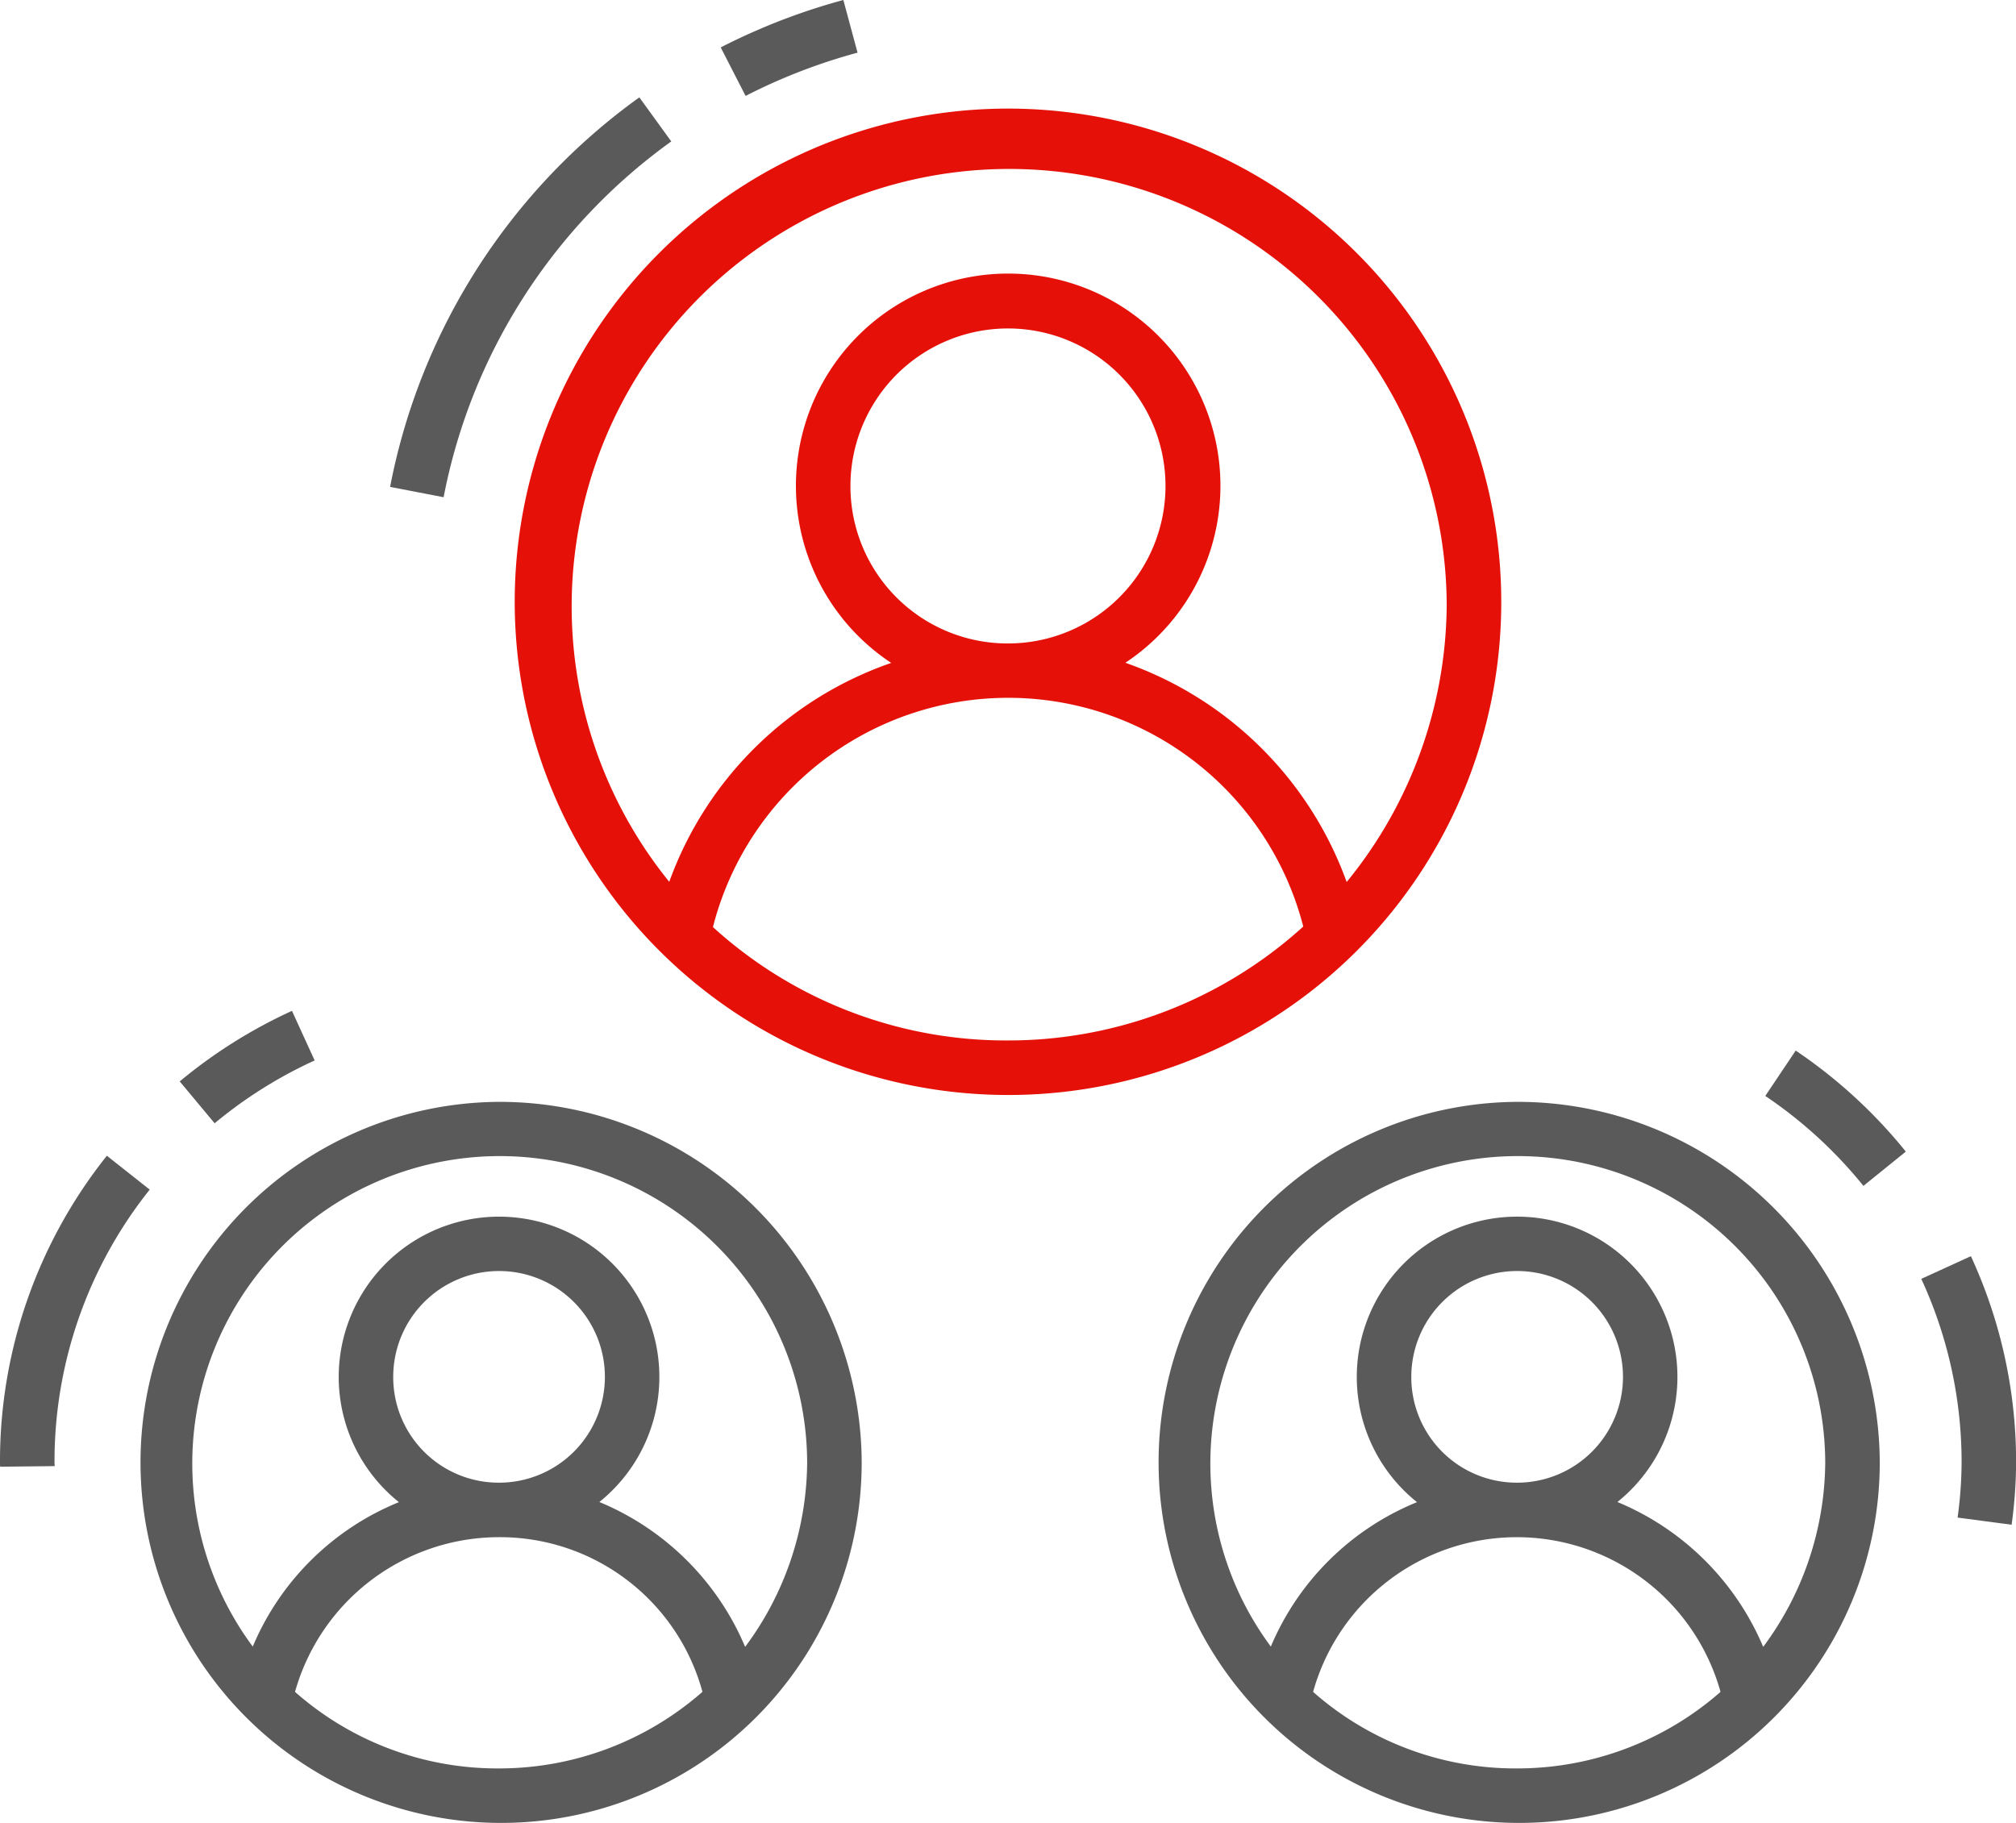
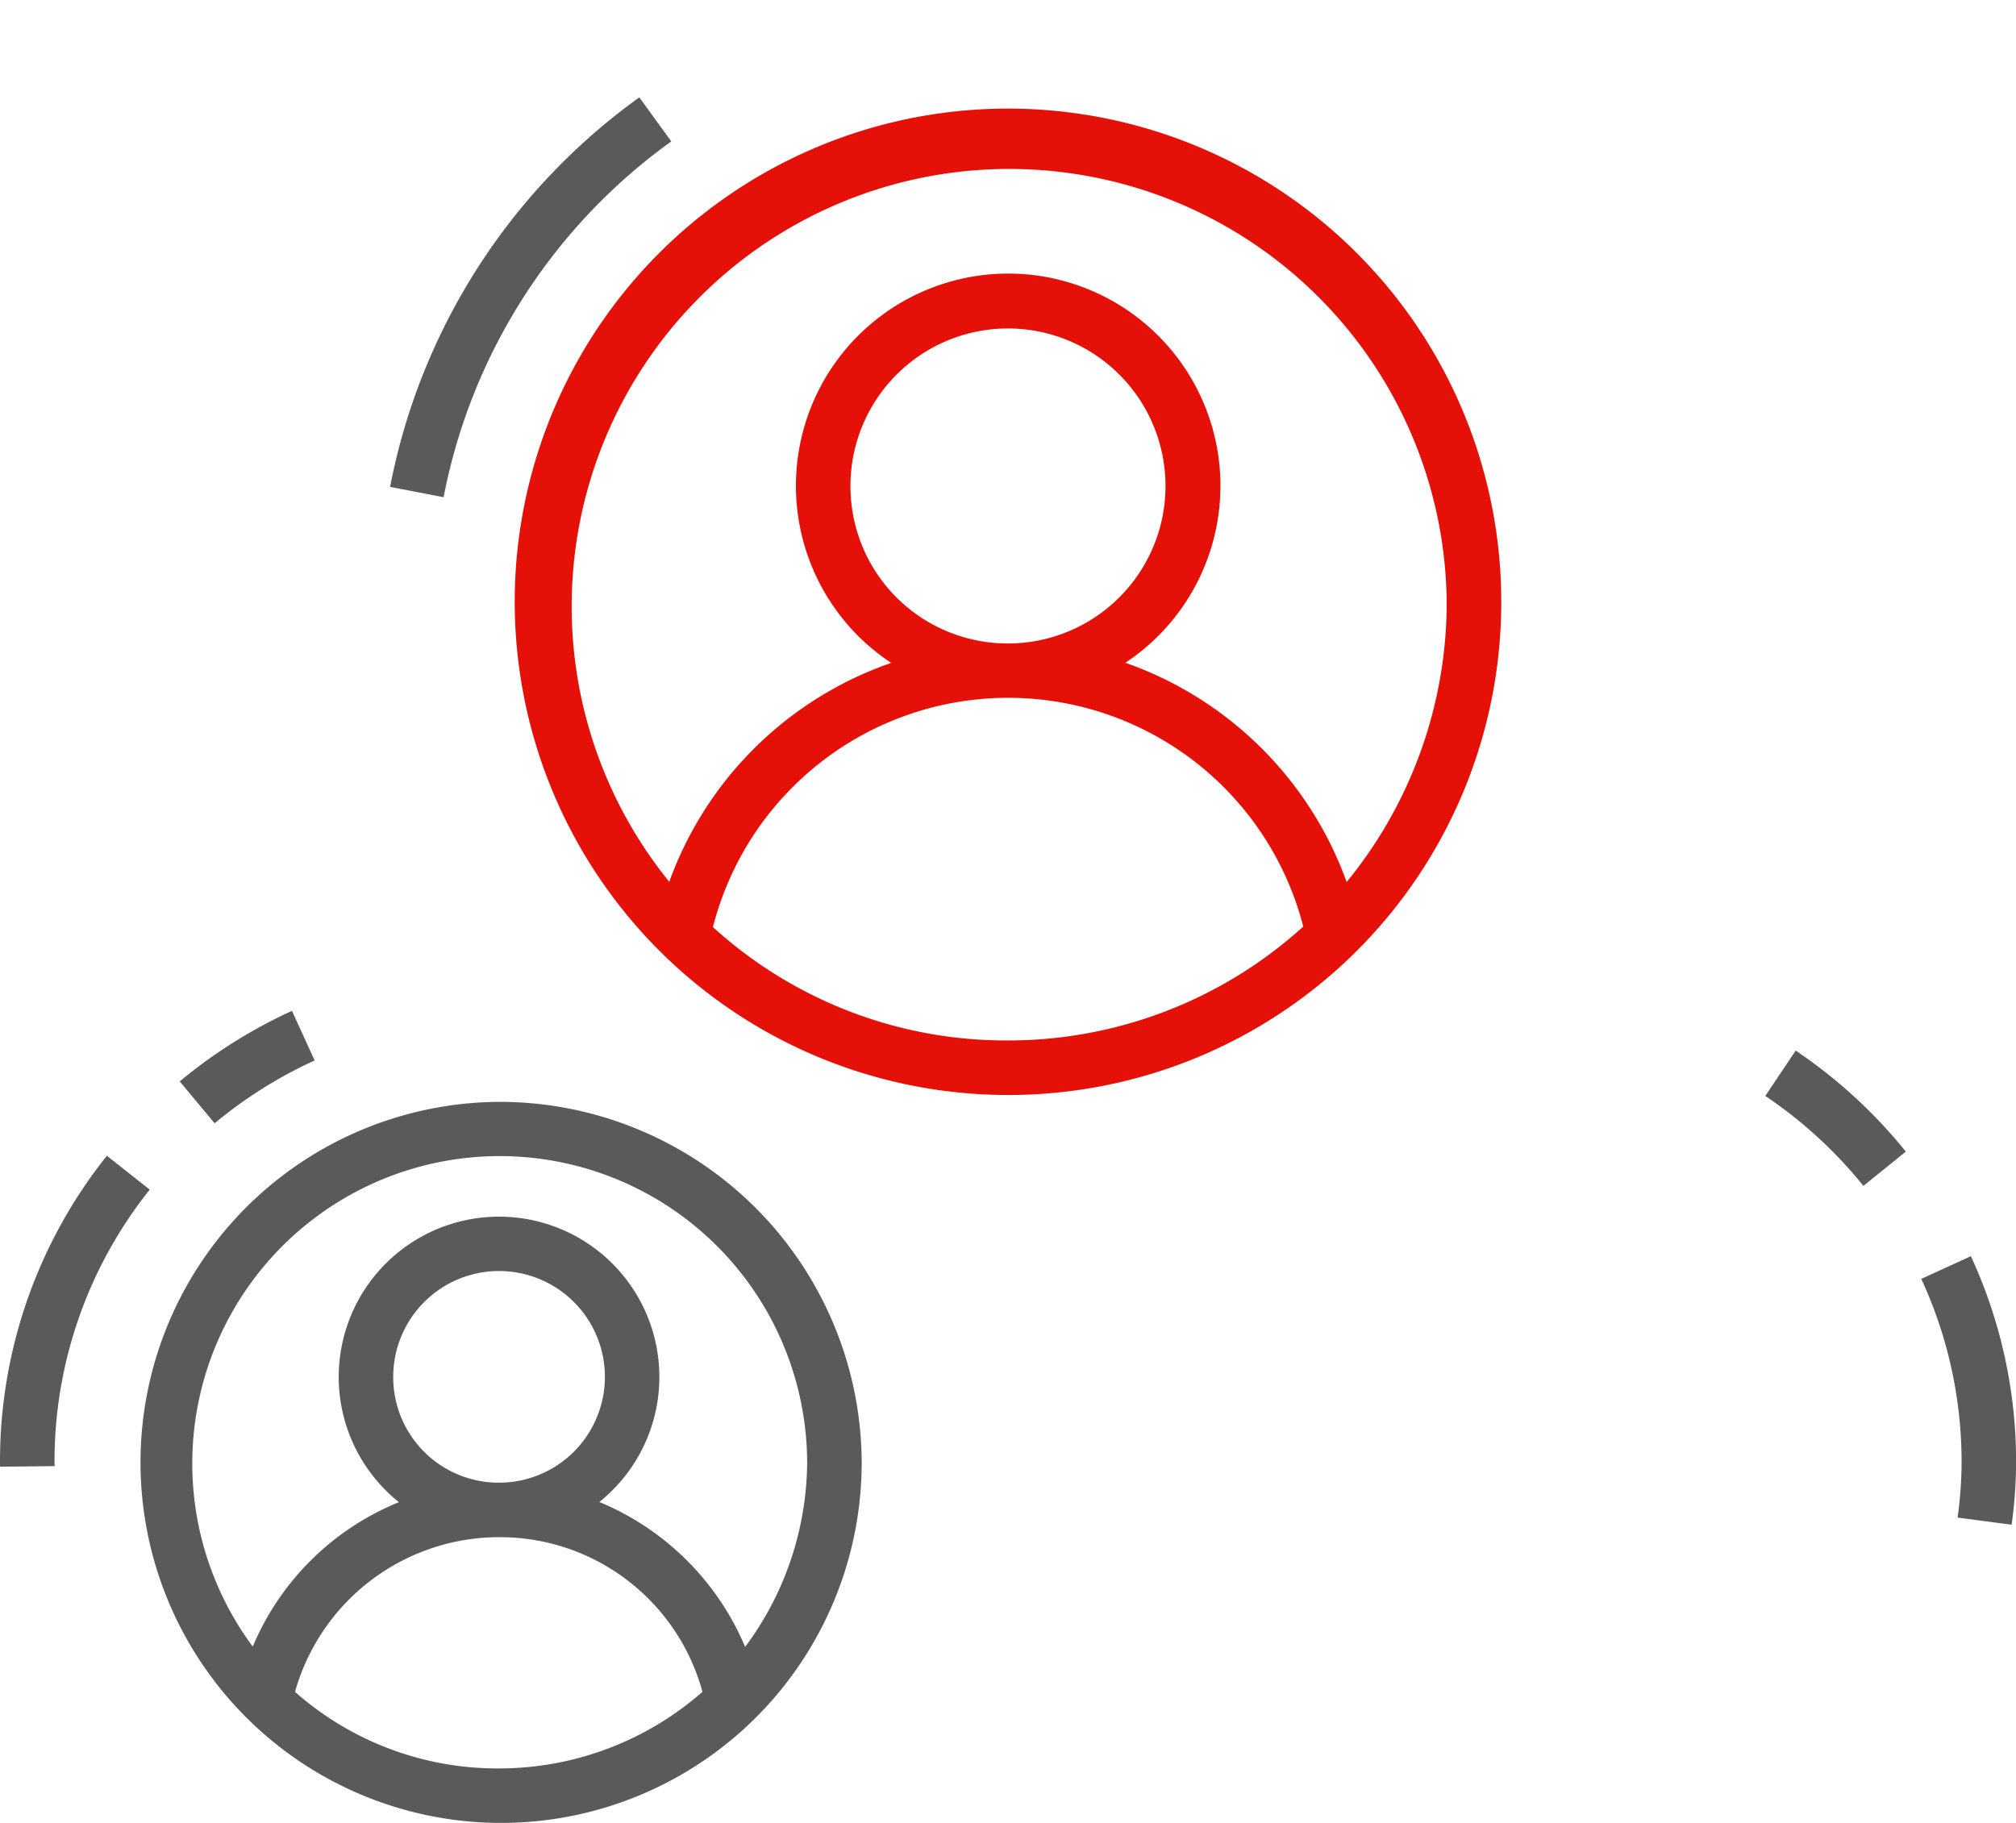
<svg xmlns="http://www.w3.org/2000/svg" width="80" height="72.35" viewBox="0 0 80 72.35">
  <defs>
    <style>.a{fill:#5a5a5a;}.b{fill:#e51108;}</style>
  </defs>
  <g transform="translate(-1 -4.06)">
    <g transform="translate(1 4.06)">
      <path class="a" d="M13.384,22.611l2.124.41A22.666,22.666,0,0,1,24.542,8.9L23.274,7.151A24.825,24.825,0,0,0,13.384,22.611Z" transform="translate(2.096 -3.287)" />
-       <path class="a" d="M24.867,7.867A22.712,22.712,0,0,1,29.31,6.15l-.564-2.09a24.933,24.933,0,0,0-4.866,1.882Z" transform="translate(4.72 -4.06)" />
      <path class="b" d="M56.488,27.169A19.574,19.574,0,1,0,36.906,46.61,19.552,19.552,0,0,0,56.488,27.169ZM36.906,44.446a17.269,17.269,0,0,1-11.7-4.5,12.092,12.092,0,0,1,23.426-.021A17.41,17.41,0,0,1,36.906,44.446ZM30.663,22.472a6.251,6.251,0,1,1,6.26,6.218A6.238,6.238,0,0,1,30.663,22.472Zm10.908,6.985a8.423,8.423,0,1,0-9.29.005,14.341,14.341,0,0,0-8.808,8.688,17.362,17.362,0,1,1,30.851-10.98,17.542,17.542,0,0,1-3.97,10.988A14.4,14.4,0,0,0,41.572,29.456Z" transform="translate(3.085 -3.152)" />
      <path class="a" d="M6.941,42.1l-1.7-1.344A19.432,19.432,0,0,0,1,52.94c0,.052,0,.1.007.157l2.163-.023-.007-.134A17.291,17.291,0,0,1,6.941,42.1Z" transform="translate(-1 5.114)" />
      <path class="a" d="M8.09,40.617a17.692,17.692,0,0,1,3.969-2.493l-.9-1.969a19.931,19.931,0,0,0-4.454,2.8Z" transform="translate(0.427 3.964)" />
      <path class="a" d="M19.712,39.045a14.309,14.309,0,1,0,14.4,14.322A14.37,14.37,0,0,0,19.712,39.045Zm0,26.455a12.131,12.131,0,0,1-8.087-3.038,8.416,8.416,0,0,1,8.1-6.14,8.328,8.328,0,0,1,8.068,6.138A12.227,12.227,0,0,1,19.712,65.5Zm-4.19-15.515a4.2,4.2,0,1,1,4.2,4.174A4.186,4.186,0,0,1,15.522,49.985ZM29.487,60.676a10.74,10.74,0,0,0-5.785-5.75,6.362,6.362,0,1,0-7.954.006,10.638,10.638,0,0,0-5.8,5.732,12.2,12.2,0,1,1,22-7.3A12.384,12.384,0,0,1,29.487,60.676Z" transform="translate(0.082 4.686)" />
      <path class="a" d="M58.248,37.417l-1.207,1.8a17.712,17.712,0,0,1,3.894,3.57l1.683-1.361A19.926,19.926,0,0,0,58.248,37.417Z" transform="translate(13.01 4.279)" />
      <path class="a" d="M61.993,44.846a17.323,17.323,0,0,1,1.6,7.3,16.486,16.486,0,0,1-.159,2.175l2.144.283a18.731,18.731,0,0,0,.178-2.458,19.468,19.468,0,0,0-1.794-8.2Z" transform="translate(14.248 5.91)" />
-       <path class="a" d="M52.032,39.045a14.309,14.309,0,1,0,14.4,14.322A14.37,14.37,0,0,0,52.032,39.045Zm0,26.455a12.129,12.129,0,0,1-8.087-3.038,8.392,8.392,0,0,1,16.168,0A12.227,12.227,0,0,1,52.032,65.5Zm-4.19-15.515a4.2,4.2,0,1,1,4.2,4.174A4.186,4.186,0,0,1,47.842,49.985ZM61.806,60.676a10.747,10.747,0,0,0-5.785-5.75,6.362,6.362,0,1,0-7.953.006,10.651,10.651,0,0,0-5.8,5.732,12.2,12.2,0,1,1,22-7.3A12.384,12.384,0,0,1,61.806,60.676Z" transform="translate(8.162 4.686)" />
    </g>
  </g>
</svg>